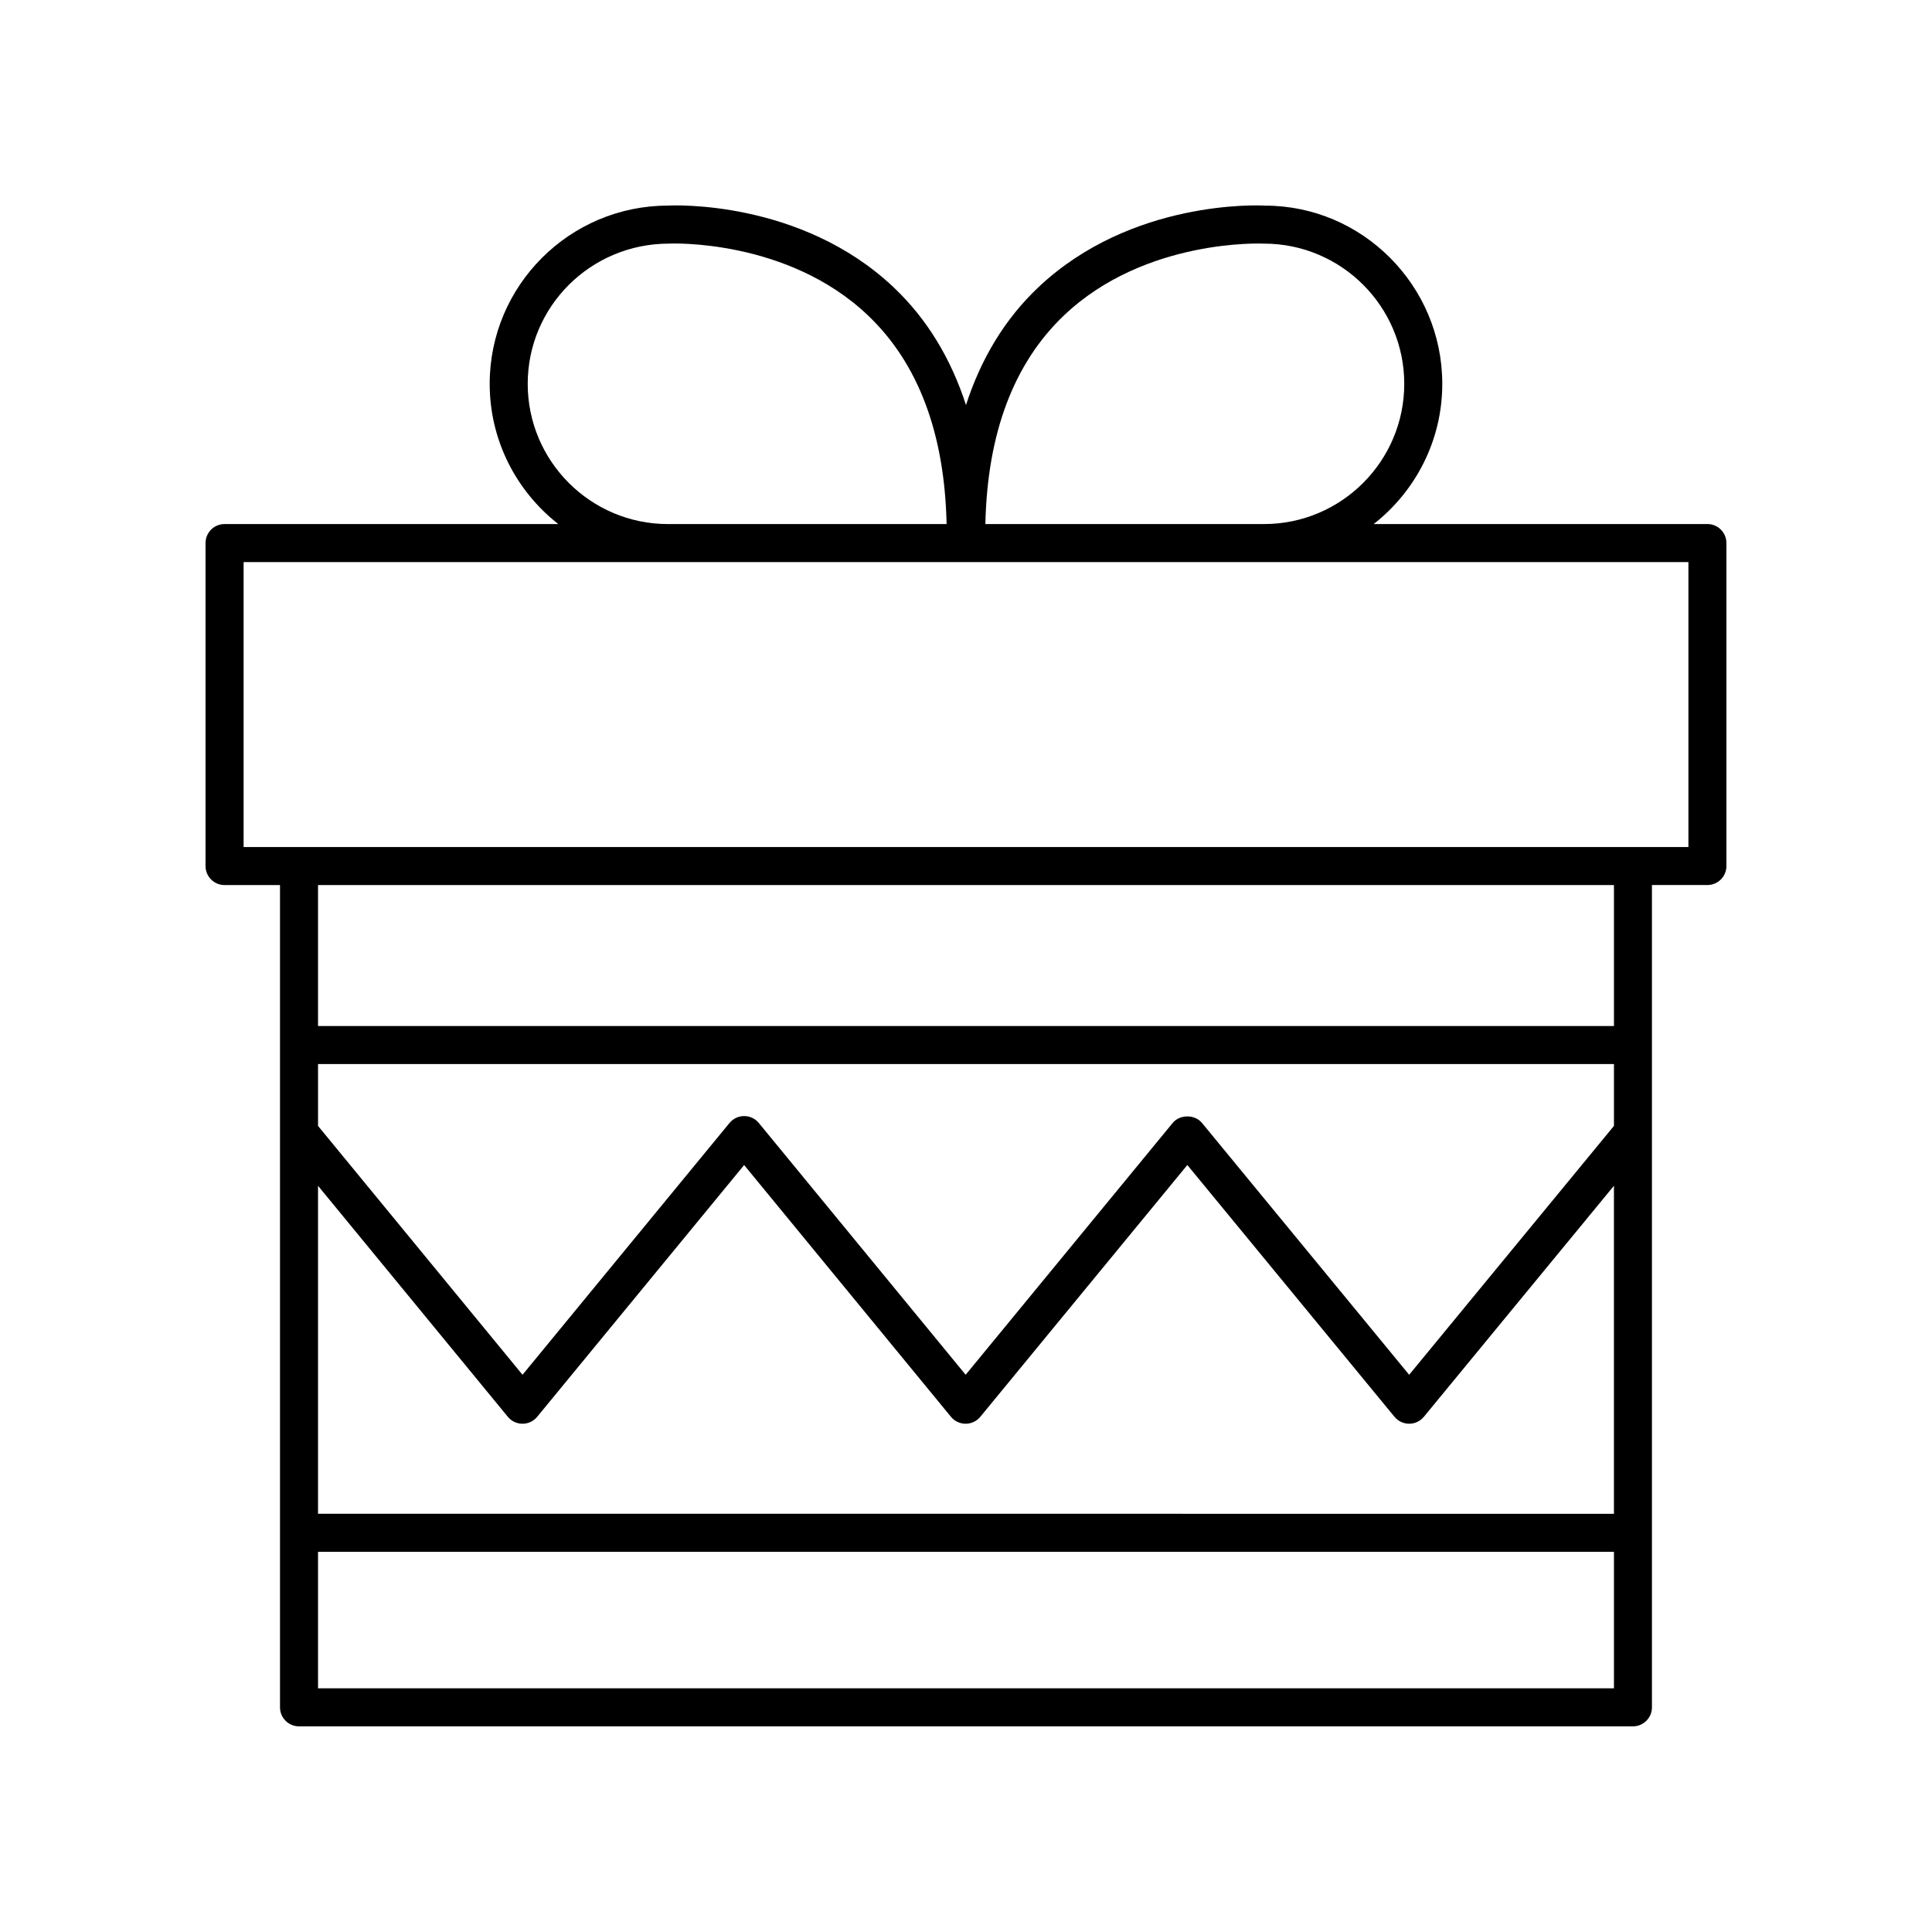
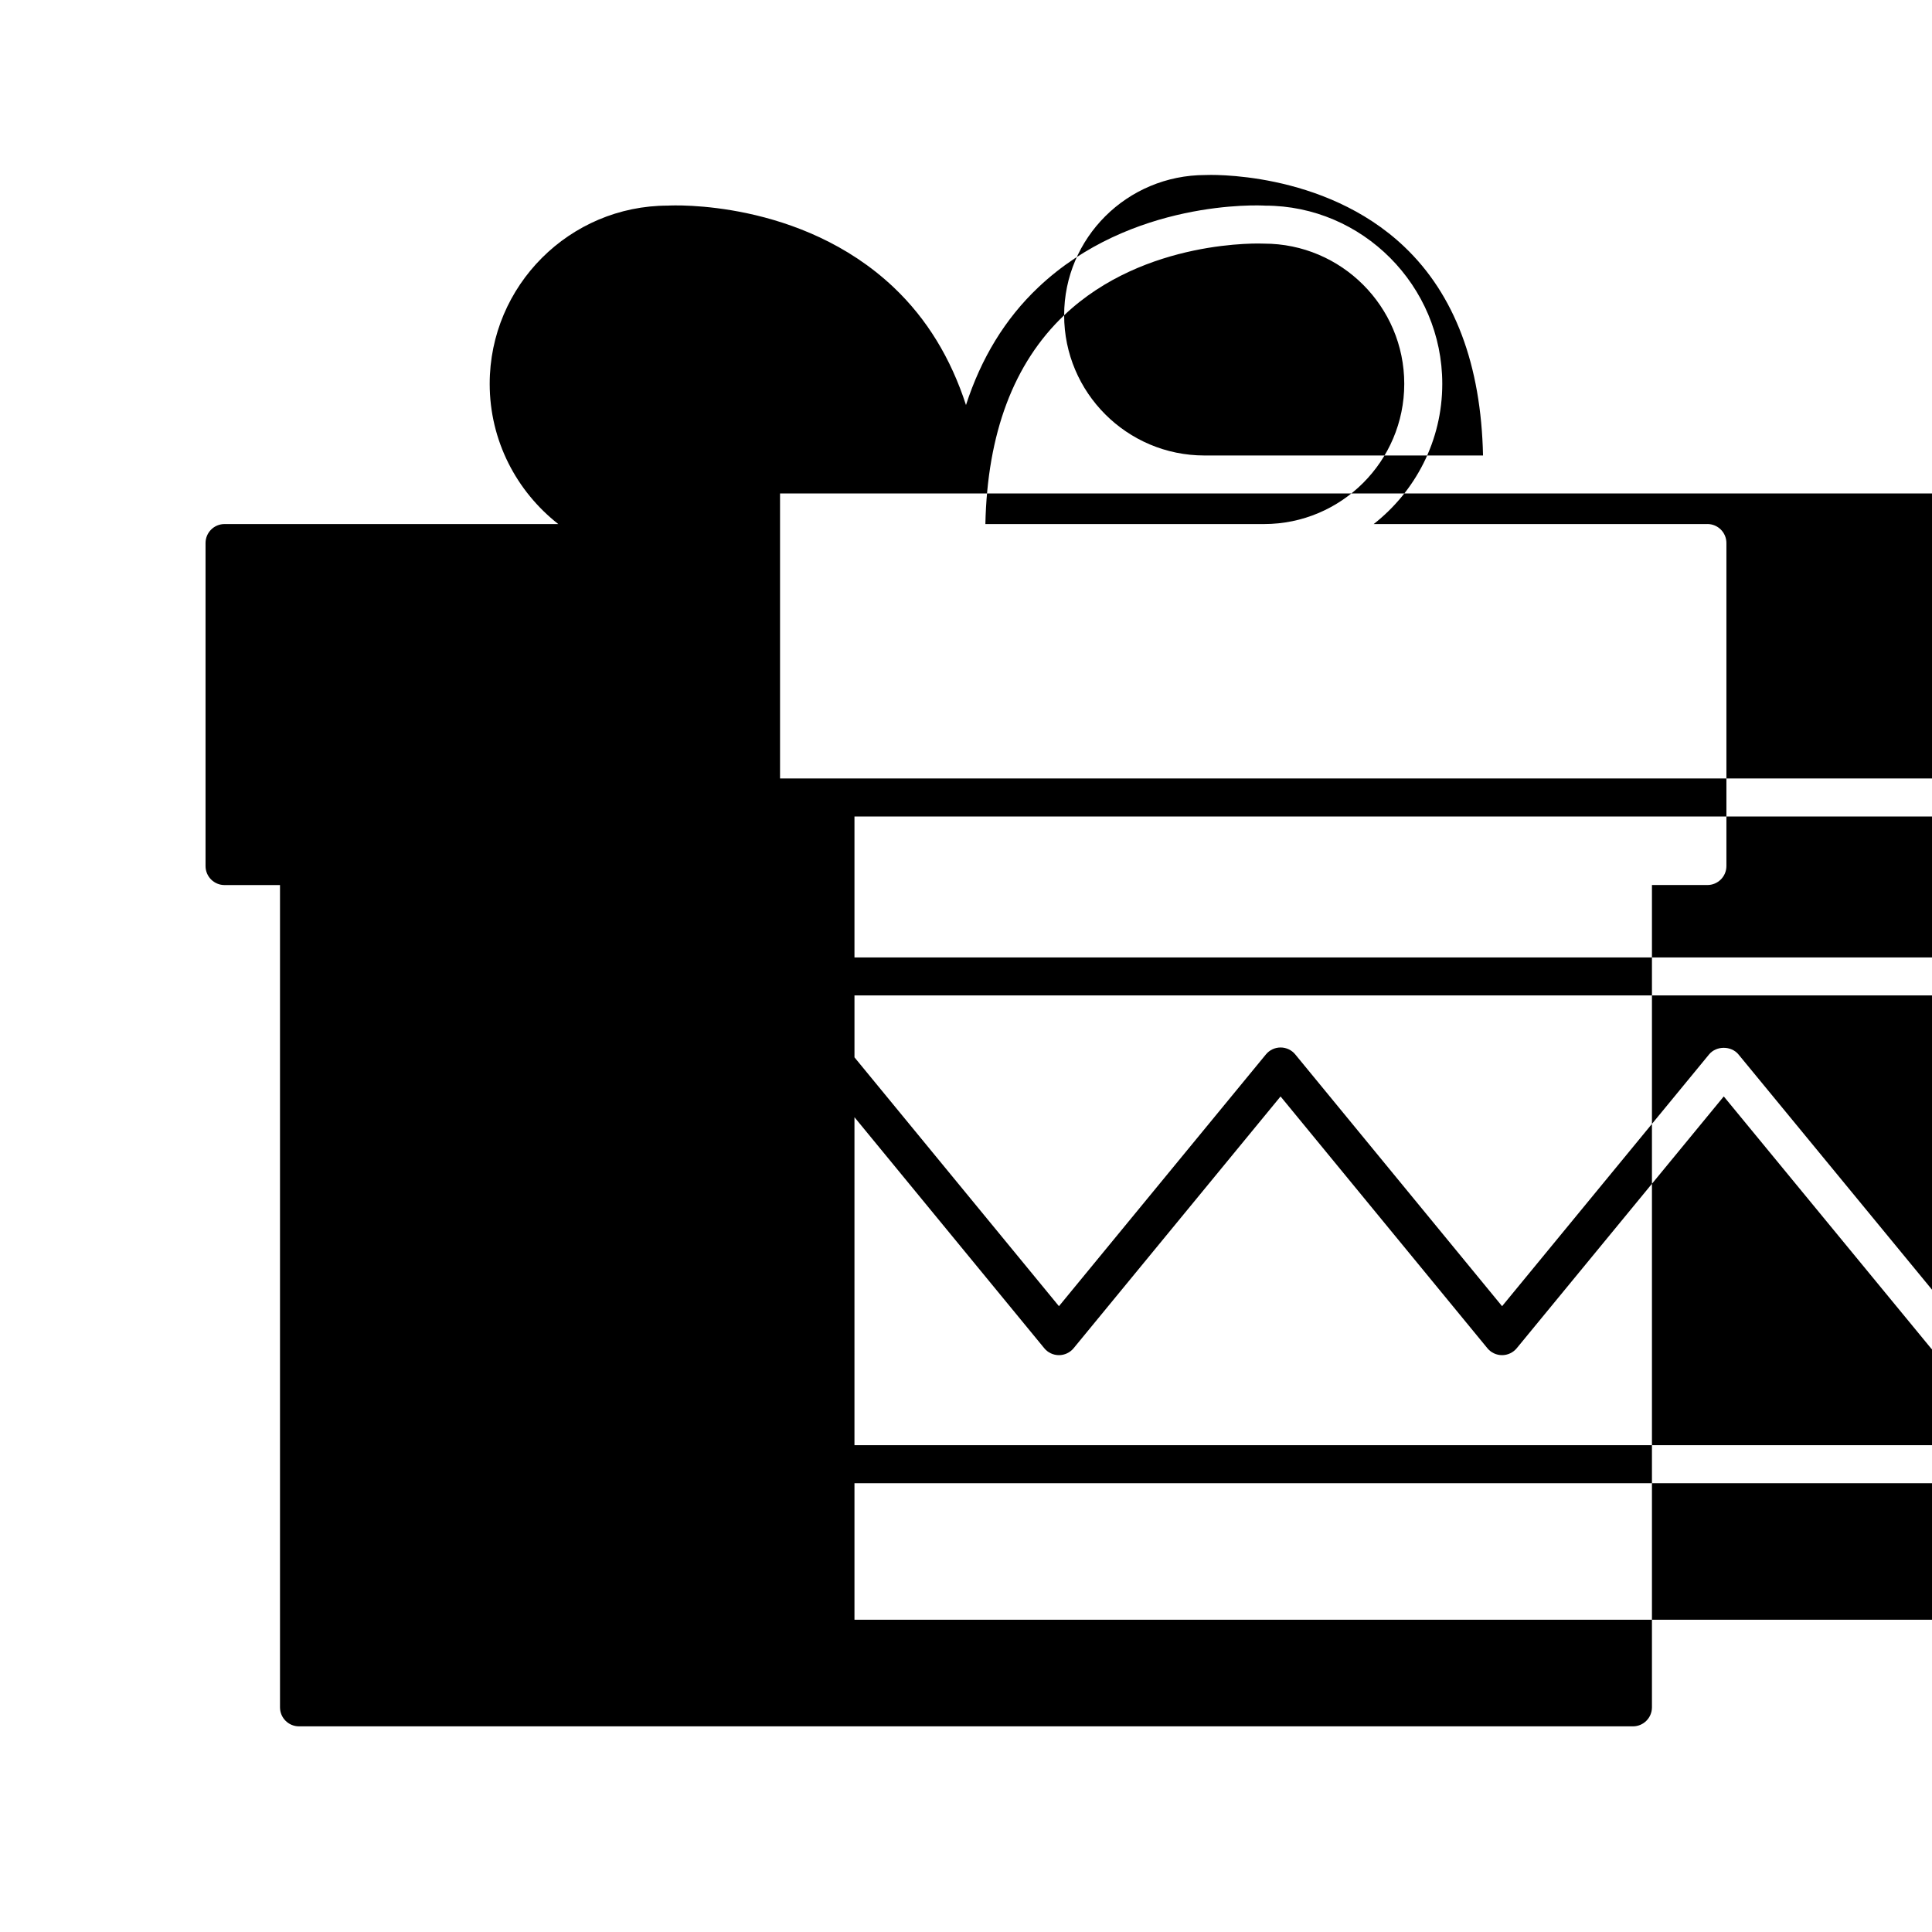
<svg xmlns="http://www.w3.org/2000/svg" fill="#000000" width="800px" height="800px" version="1.1" viewBox="144 144 512 512">
-   <path d="m596.48 282.88h-88.438c11.043-8.656 18.176-22.078 18.176-37.16 0-26.043-21.18-47.223-46.945-47.223h-0.016c-1.461-0.117-35.473-1.664-60.109 21.664-8.812 8.34-15.148 18.812-19.152 31.176-4.004-12.359-10.344-22.836-19.152-31.176-24.629-23.316-58.66-21.758-59.832-21.672-26.047 0-47.238 21.191-47.238 47.23 0 15.086 7.133 28.508 18.176 37.16h-88.441c-2.785 0-5.039 2.254-5.039 5.039v85.594c0 2.785 2.254 5.039 5.039 5.039h14.695v217.91c0 2.785 2.254 5.039 5.039 5.039h353.5c2.785 0 5.039-2.254 5.039-5.039v-217.92h14.695c2.785 0 5.039-2.254 5.039-5.039v-85.59c0-2.785-2.254-5.039-5.039-5.039zm-170.47-55.336c21.418-20.344 52.422-19.016 52.973-18.98 20.492 0 37.16 16.668 37.16 37.156 0 20.492-16.668 37.16-37.16 37.16h-73.848c0.512-23.969 7.481-42.613 20.875-55.336zm-142.16 18.176c0-20.488 16.668-37.156 37.426-37.16 0.328-0.035 31.293-1.363 52.707 18.988 13.395 12.723 20.363 31.367 20.875 55.336h-73.848c-20.492-0.004-37.16-16.672-37.16-37.164zm-55.566 212.53 50.297 61.215c0.953 1.168 2.387 1.84 3.891 1.84s2.938-0.676 3.891-1.84l54.84-66.719 54.809 66.719c0.953 1.168 2.383 1.84 3.891 1.84 1.504 0 2.934-0.676 3.891-1.84l54.863-66.727 54.898 66.73c0.961 1.16 2.387 1.836 3.891 1.836 1.504 0 2.934-0.676 3.891-1.836l50.375-61.227v86.93l-343.43-0.004zm343.43-15.875-54.27 65.957-54.895-66.73c-1.918-2.32-5.875-2.328-7.785 0.004l-54.855 66.723-54.809-66.719c-0.953-1.168-2.383-1.84-3.891-1.84-1.504 0-2.938 0.676-3.891 1.84l-54.844 66.719-54.188-65.949v-16.402h343.43zm-343.43 149.05v-36.176h343.43v36.176zm343.43-175.52h-343.43v-37.352h343.43zm19.734-47.43h-382.89v-75.52h382.89z" />
+   <path d="m596.48 282.88h-88.438c11.043-8.656 18.176-22.078 18.176-37.16 0-26.043-21.18-47.223-46.945-47.223h-0.016c-1.461-0.117-35.473-1.664-60.109 21.664-8.812 8.34-15.148 18.812-19.152 31.176-4.004-12.359-10.344-22.836-19.152-31.176-24.629-23.316-58.66-21.758-59.832-21.672-26.047 0-47.238 21.191-47.238 47.23 0 15.086 7.133 28.508 18.176 37.16h-88.441c-2.785 0-5.039 2.254-5.039 5.039v85.594c0 2.785 2.254 5.039 5.039 5.039h14.695v217.91c0 2.785 2.254 5.039 5.039 5.039h353.5c2.785 0 5.039-2.254 5.039-5.039v-217.92h14.695c2.785 0 5.039-2.254 5.039-5.039v-85.59c0-2.785-2.254-5.039-5.039-5.039zm-170.47-55.336c21.418-20.344 52.422-19.016 52.973-18.98 20.492 0 37.16 16.668 37.16 37.156 0 20.492-16.668 37.16-37.16 37.16h-73.848c0.512-23.969 7.481-42.613 20.875-55.336zc0-20.488 16.668-37.156 37.426-37.16 0.328-0.035 31.293-1.363 52.707 18.988 13.395 12.723 20.363 31.367 20.875 55.336h-73.848c-20.492-0.004-37.16-16.672-37.16-37.164zm-55.566 212.53 50.297 61.215c0.953 1.168 2.387 1.84 3.891 1.84s2.938-0.676 3.891-1.84l54.84-66.719 54.809 66.719c0.953 1.168 2.383 1.84 3.891 1.84 1.504 0 2.934-0.676 3.891-1.84l54.863-66.727 54.898 66.73c0.961 1.16 2.387 1.836 3.891 1.836 1.504 0 2.934-0.676 3.891-1.836l50.375-61.227v86.93l-343.43-0.004zm343.43-15.875-54.27 65.957-54.895-66.73c-1.918-2.32-5.875-2.328-7.785 0.004l-54.855 66.723-54.809-66.719c-0.953-1.168-2.383-1.84-3.891-1.84-1.504 0-2.938 0.676-3.891 1.84l-54.844 66.719-54.188-65.949v-16.402h343.43zm-343.43 149.05v-36.176h343.43v36.176zm343.43-175.52h-343.43v-37.352h343.43zm19.734-47.43h-382.89v-75.52h382.89z" />
</svg>